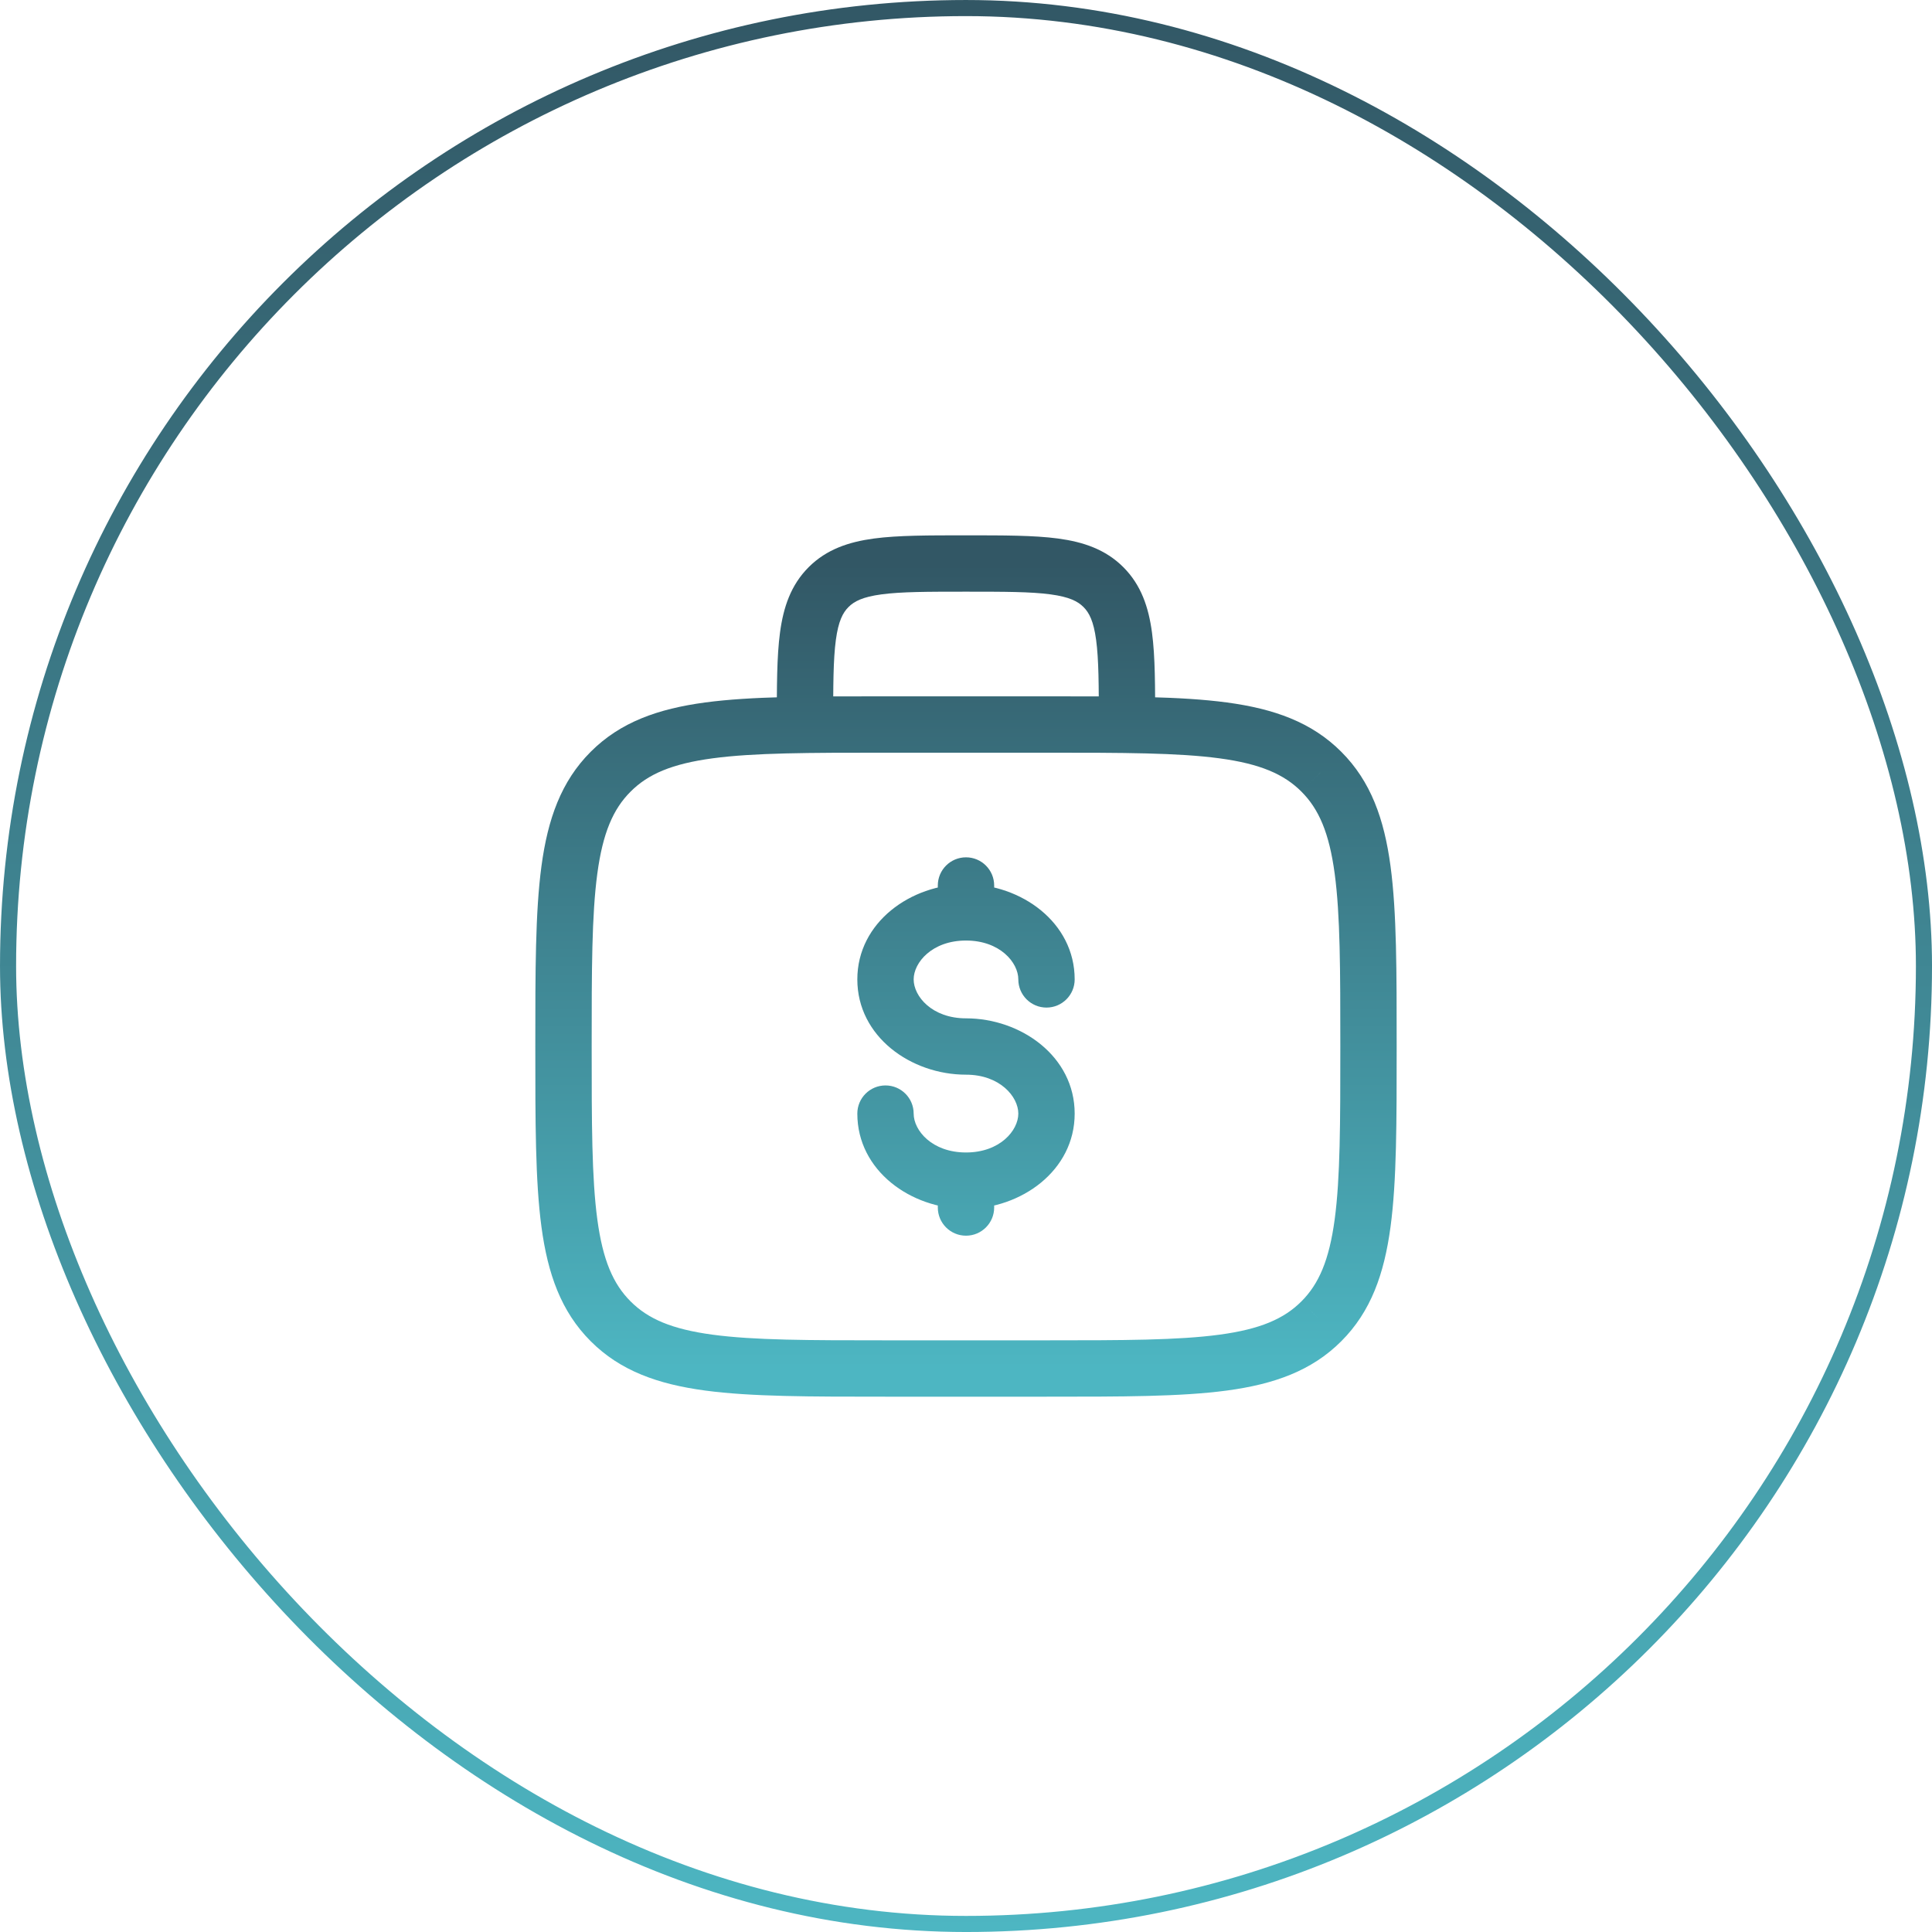
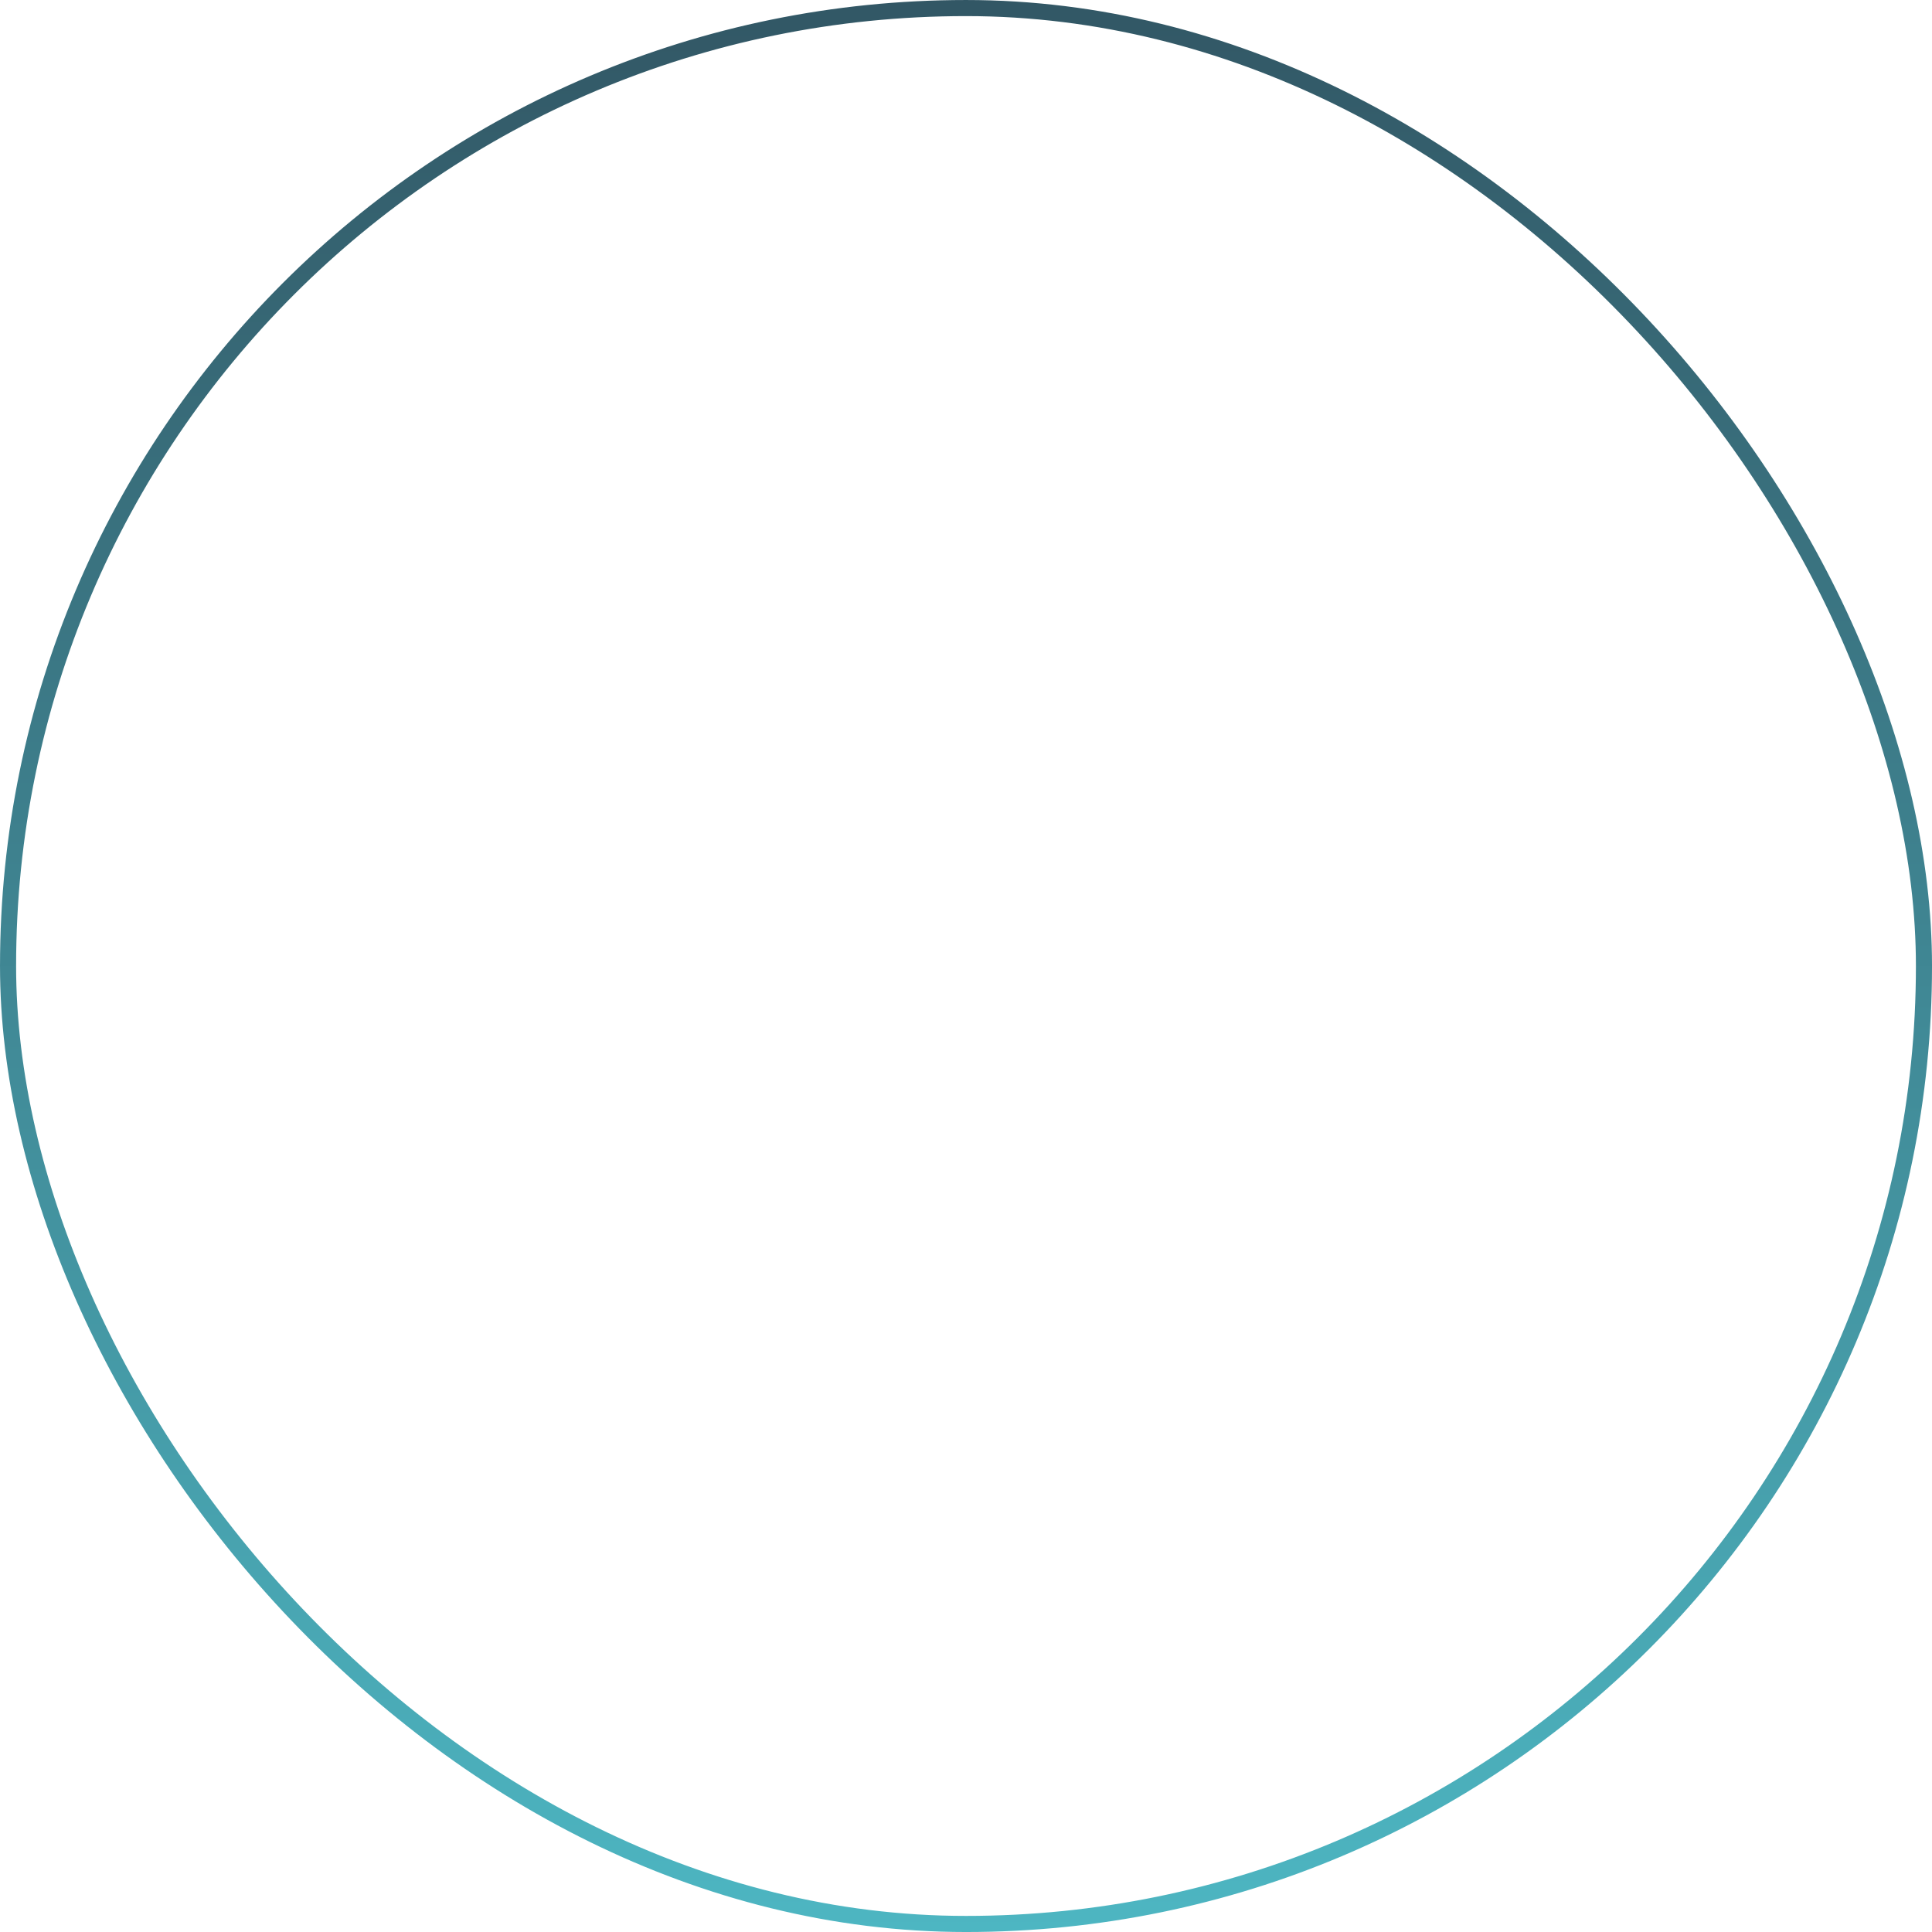
<svg xmlns="http://www.w3.org/2000/svg" width="100" height="100" viewBox="0 0 100 100" fill="none">
  <rect x="0.417" y="0.417" width="99.167" height="99.167" rx="49.583" stroke="url(#paint0_linear_527_13936)" stroke-width="0.833" />
-   <path d="M31.608 39.942L32.639 40.974L32.64 40.973L31.608 39.942ZM68.391 39.942L67.36 40.973L67.361 40.974L68.391 39.942ZM68.391 68.392L67.361 67.36L67.36 67.361L68.391 68.392ZM31.608 68.392L32.64 67.361L32.639 67.36L31.608 68.392ZM47.291 57.64C47.291 56.834 46.639 56.182 45.833 56.182C45.028 56.182 44.375 56.834 44.375 57.64H47.291ZM48.541 62.5C48.541 63.306 49.194 63.959 50 63.959C50.805 63.959 51.458 63.306 51.458 62.5H48.541ZM51.458 45.834C51.458 45.028 50.805 44.375 50 44.375C49.194 44.375 48.541 45.028 48.541 45.834H51.458ZM52.708 50.694C52.708 51.499 53.361 52.152 54.166 52.152C54.972 52.152 55.625 51.499 55.625 50.694H52.708ZM30.625 54.167C30.625 50.198 30.628 47.367 30.917 45.218C31.201 43.11 31.735 41.877 32.639 40.974L30.577 38.91C29.04 40.446 28.353 42.398 28.026 44.829C27.705 47.218 27.708 50.28 27.708 54.167H30.625ZM32.64 40.973C33.543 40.068 34.776 39.534 36.884 39.251C39.033 38.962 41.864 38.959 45.833 38.959V36.042C41.946 36.042 38.884 36.039 36.495 36.36C34.064 36.687 32.112 37.374 30.576 38.911L32.64 40.973ZM45.833 38.959H54.166V36.042H45.833V38.959ZM54.166 38.959C58.136 38.959 60.966 38.962 63.116 39.251C65.223 39.534 66.456 40.068 67.36 40.973L69.423 38.911C67.887 37.374 65.936 36.687 63.505 36.36C61.116 36.039 58.053 36.042 54.166 36.042V38.959ZM67.361 40.974C68.265 41.877 68.799 43.11 69.083 45.218C69.372 47.367 69.375 50.198 69.375 54.167H72.291C72.291 50.28 72.295 47.218 71.973 44.829C71.646 42.398 70.96 40.446 69.422 38.91L67.361 40.974ZM69.375 54.167C69.375 58.136 69.372 60.967 69.083 63.116C68.799 65.224 68.265 66.457 67.361 67.36L69.422 69.424C70.96 67.888 71.646 65.936 71.973 63.505C72.295 61.116 72.291 58.054 72.291 54.167H69.375ZM67.36 67.361C66.456 68.266 65.223 68.8 63.116 69.083C60.966 69.372 58.136 69.375 54.166 69.375V72.292C58.053 72.292 61.116 72.295 63.505 71.974C65.936 71.647 67.887 70.96 69.423 69.423L67.36 67.361ZM54.166 69.375H45.833V72.292H54.166V69.375ZM45.833 69.375C41.864 69.375 39.033 69.372 36.884 69.083C34.776 68.8 33.543 68.266 32.64 67.361L30.576 69.423C32.112 70.96 34.064 71.647 36.495 71.974C38.884 72.295 41.946 72.292 45.833 72.292V69.375ZM32.639 67.36C31.735 66.457 31.201 65.224 30.917 63.116C30.628 60.967 30.625 58.136 30.625 54.167H27.708C27.708 58.054 27.705 61.116 28.026 63.505C28.353 65.936 29.04 67.888 30.577 69.424L32.639 67.36ZM59.791 37.5C59.791 35.577 59.795 33.988 59.626 32.734C59.452 31.438 59.07 30.283 58.144 29.357L56.081 31.419C56.376 31.713 56.605 32.151 56.735 33.123C56.872 34.137 56.875 35.495 56.875 37.5H59.791ZM58.144 29.357C57.217 28.43 56.063 28.049 54.766 27.874C53.512 27.706 51.923 27.709 50 27.709V30.625C52.006 30.625 53.363 30.628 54.377 30.765C55.35 30.896 55.787 31.125 56.081 31.419L58.144 29.357ZM50 27.709C48.077 27.709 46.488 27.706 45.233 27.874C43.937 28.049 42.782 28.43 41.856 29.357L43.919 31.419C44.213 31.125 44.65 30.896 45.622 30.765C46.637 30.628 47.994 30.625 50 30.625V27.709ZM41.856 29.357C40.93 30.283 40.548 31.438 40.374 32.734C40.205 33.988 40.208 35.577 40.208 37.5H43.125C43.125 35.495 43.128 34.137 43.264 33.123C43.395 32.151 43.624 31.713 43.919 31.419L41.856 29.357ZM50 62.569C52.847 62.569 55.625 60.6 55.625 57.64H52.708C52.708 58.513 51.757 59.652 50 59.652V62.569ZM55.625 57.64C55.625 54.681 52.848 52.709 50 52.709V55.625C51.756 55.625 52.708 56.766 52.708 57.64H55.625ZM50 52.709C48.243 52.709 47.291 51.57 47.291 50.694H44.375C44.375 53.656 47.152 55.625 50 55.625V52.709ZM47.291 50.694C47.291 49.821 48.243 48.682 50 48.682V45.765C47.153 45.765 44.375 47.734 44.375 50.694H47.291ZM50 59.652C48.243 59.652 47.291 58.513 47.291 57.64H44.375C44.375 60.6 47.153 62.569 50 62.569V59.652ZM48.541 61.111V62.5H51.458V61.111H48.541ZM48.541 45.834V47.223H51.458V45.834H48.541ZM50 48.682C51.757 48.682 52.708 49.821 52.708 50.694H55.625C55.625 47.734 52.847 45.765 50 45.765V48.682Z" fill="url(#paint1_linear_527_13936)" />
  <defs>
    <linearGradient id="paint0_linear_527_13936" x1="50" y1="0" x2="50" y2="100" gradientUnits="userSpaceOnUse">
      <stop stop-color="#325765" />
      <stop offset="1" stop-color="#4DB6C2" />
    </linearGradient>
    <linearGradient id="paint1_linear_527_13936" x1="50" y1="29.167" x2="50" y2="70.834" gradientUnits="userSpaceOnUse">
      <stop stop-color="#325765" />
      <stop offset="1" stop-color="#4DB6C2" />
    </linearGradient>
  </defs>
</svg>